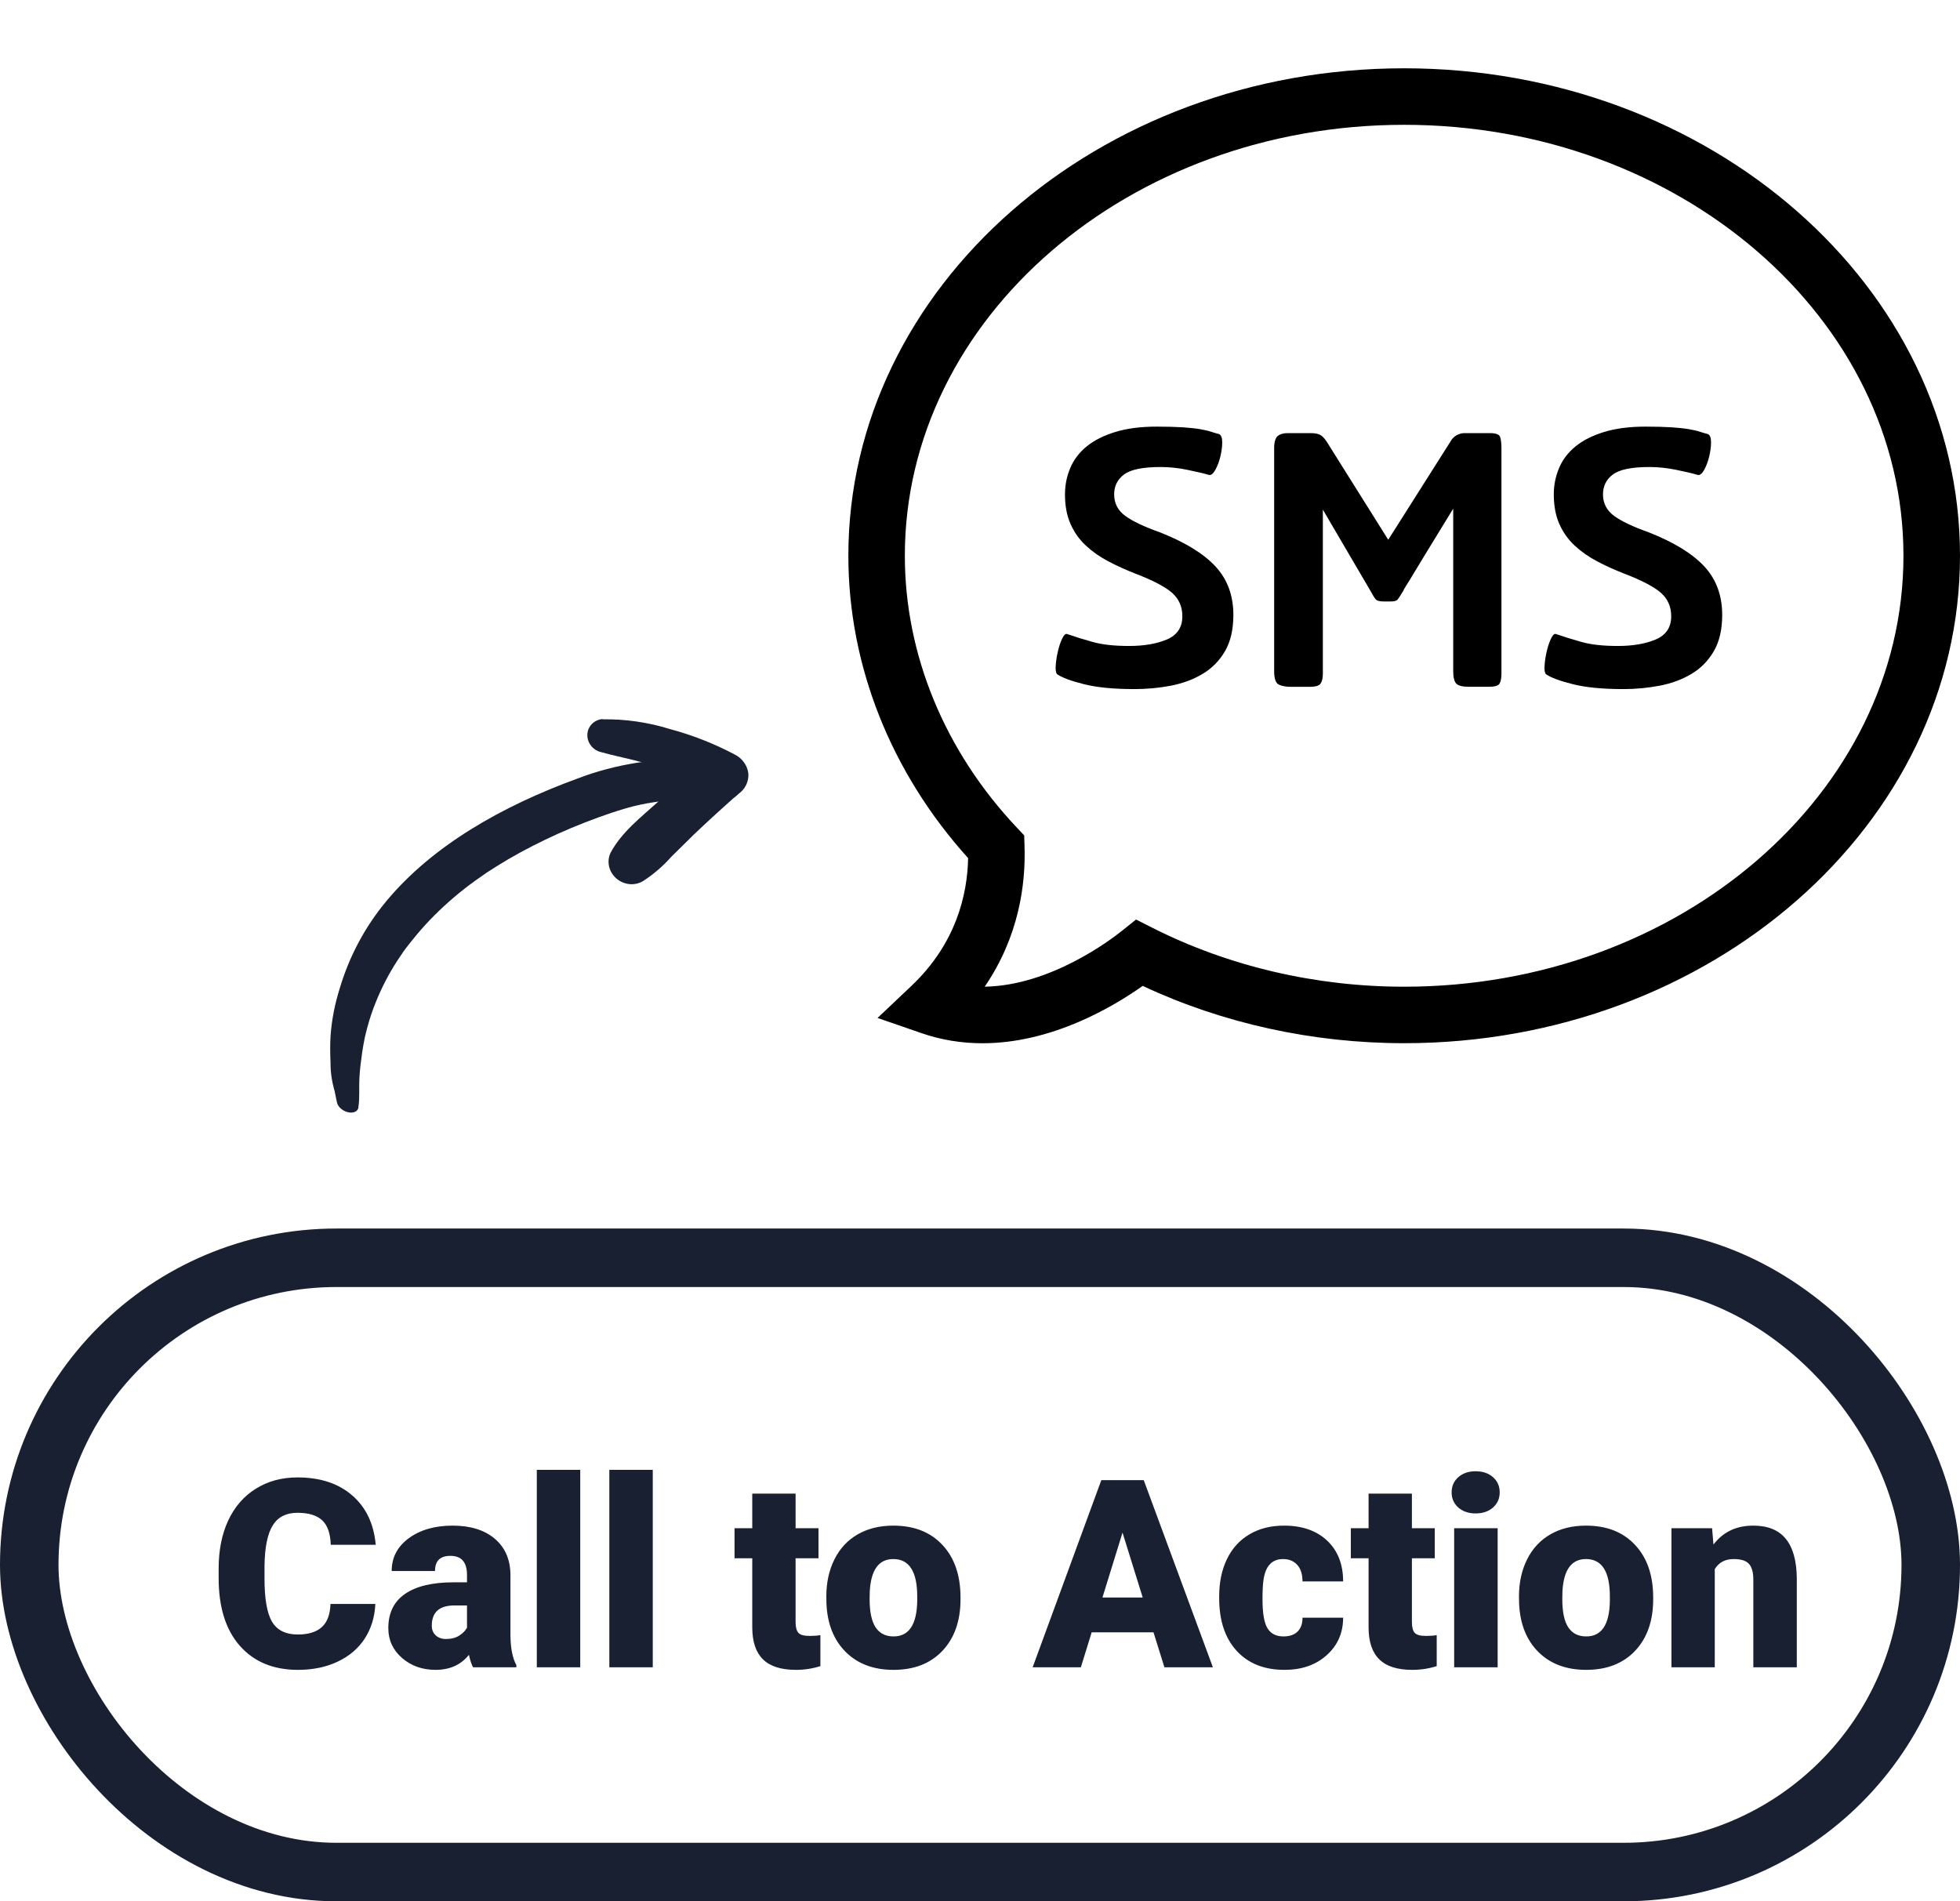
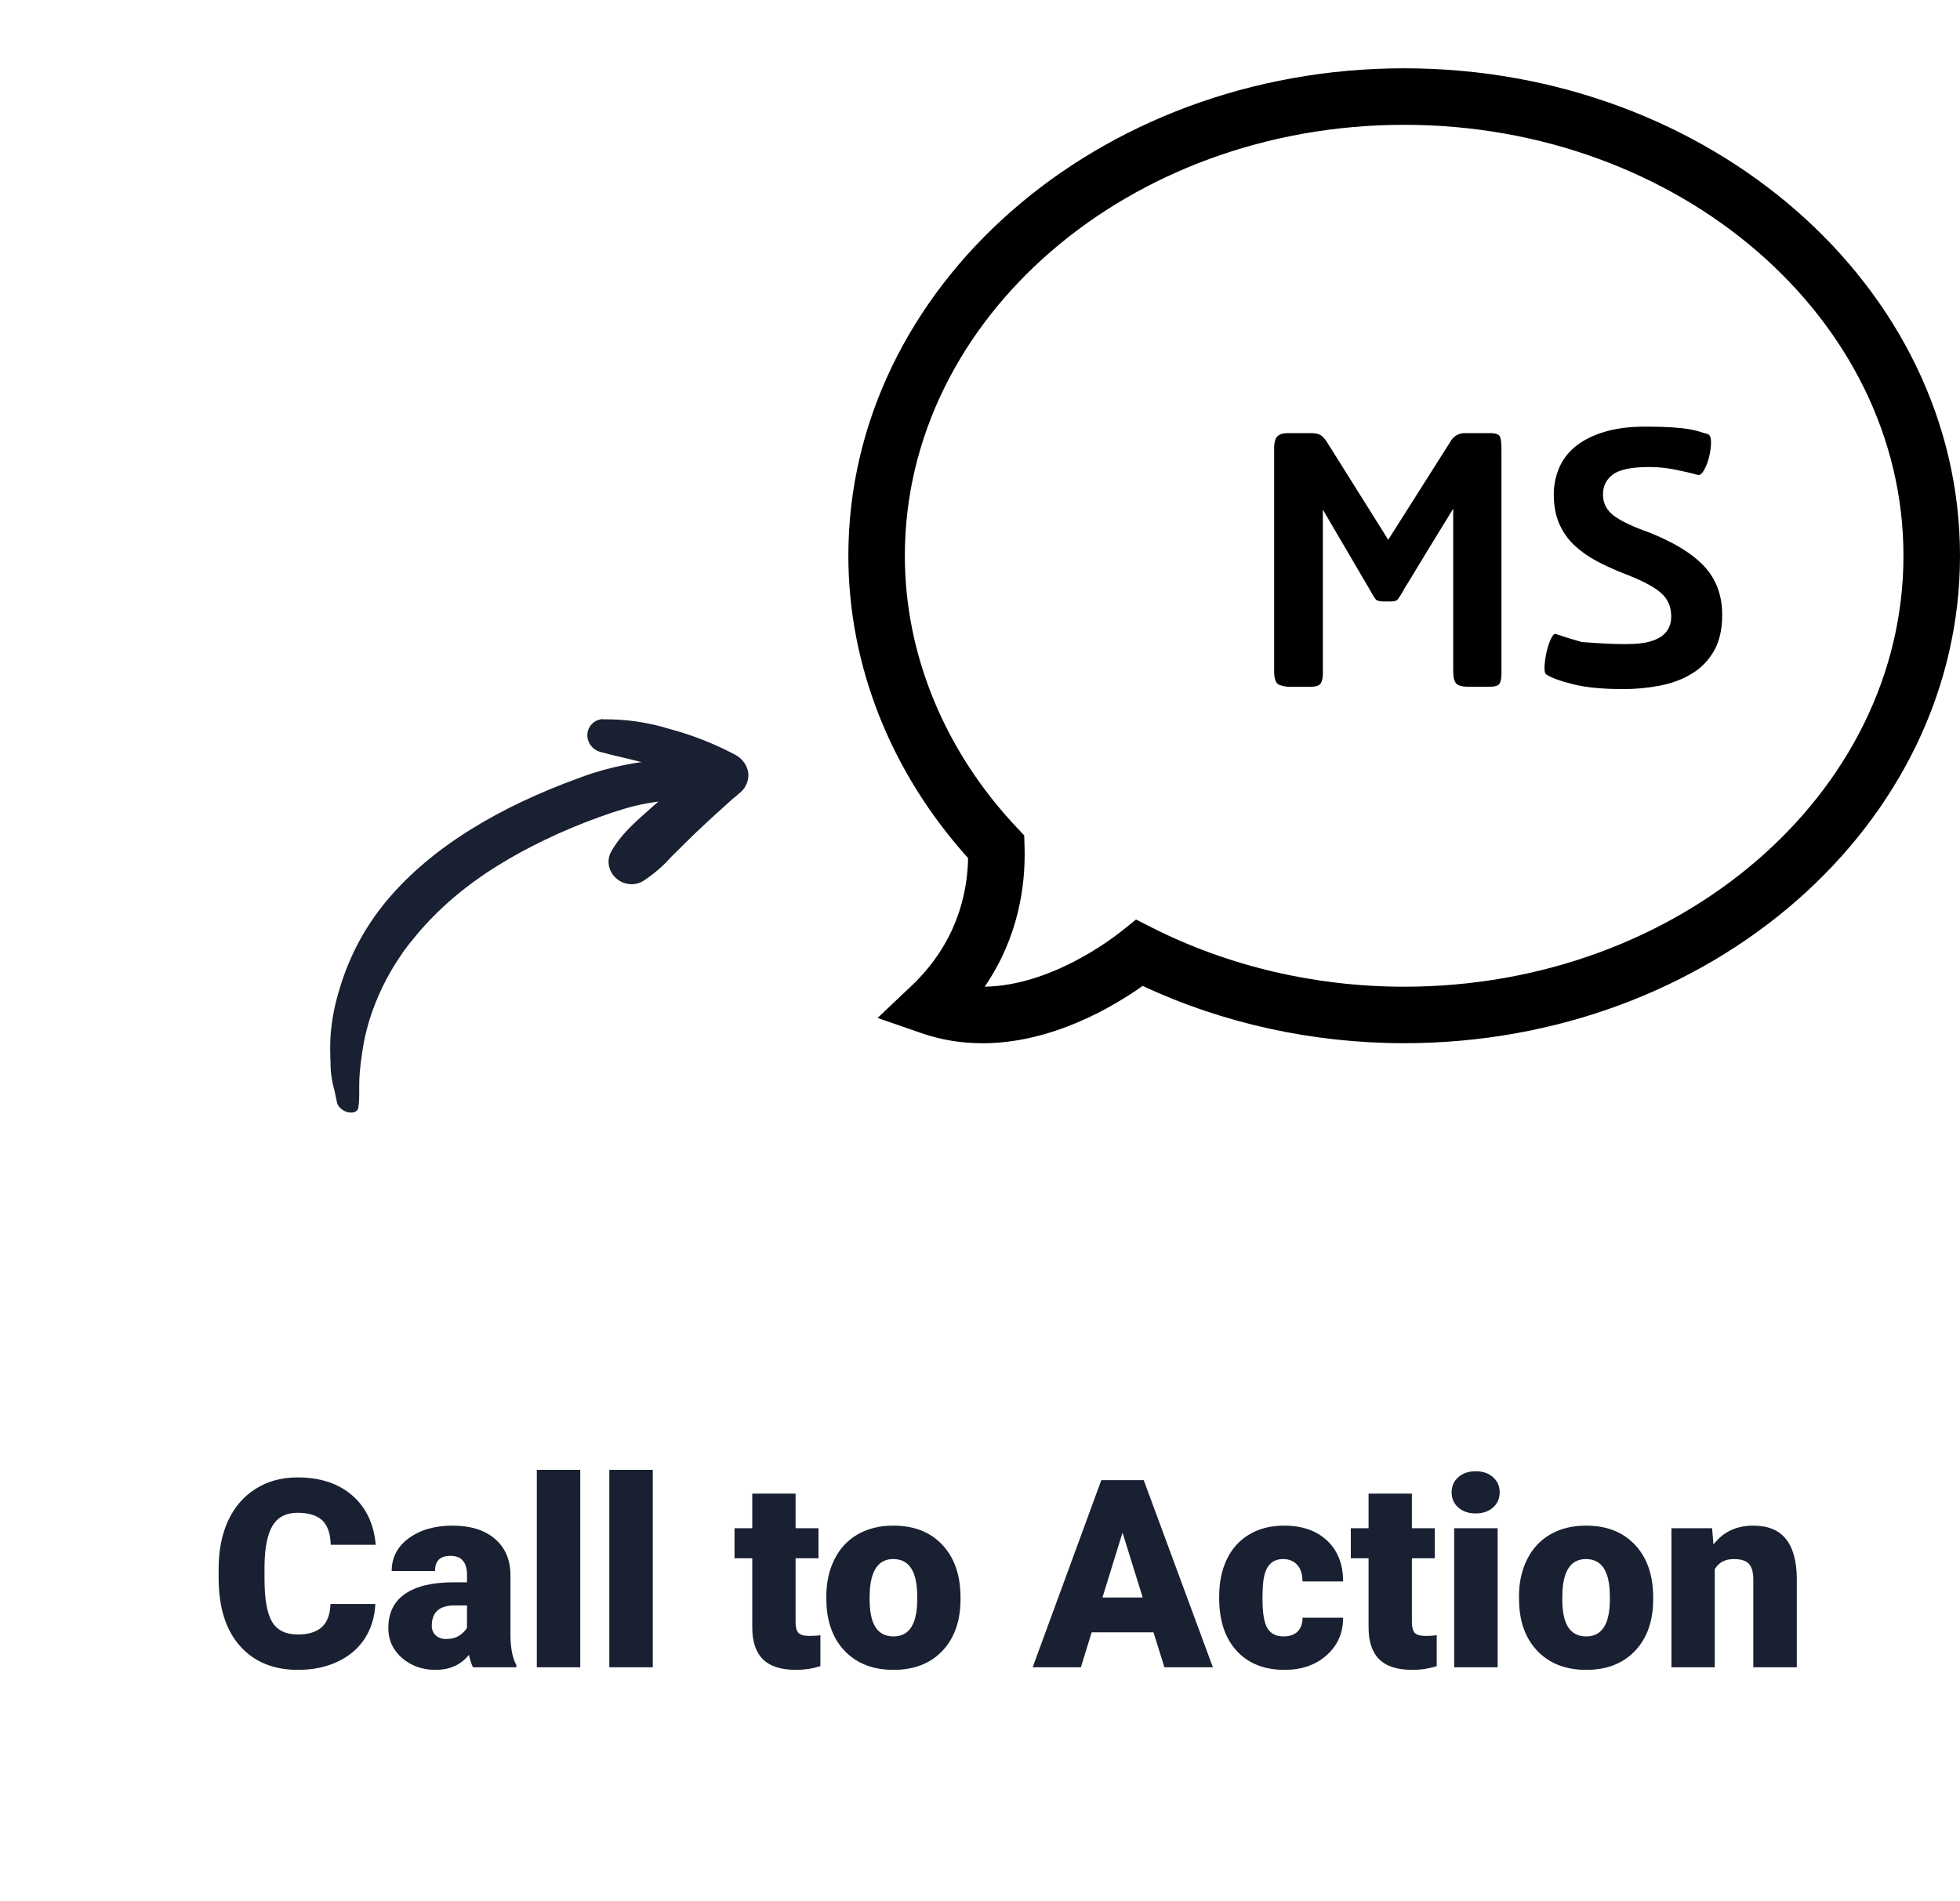
<svg xmlns="http://www.w3.org/2000/svg" width="67" height="65" viewBox="0 0 67 65" fill="none">
  <g clip-path="url(#clip0)">
    <path d="M33.584 35.666C32.862 35.666 32.163 35.55 31.502 35.321L29.998 34.801L31.154 33.707C32.683 32.258 33.069 30.588 33.094 29.337C30.451 26.406 29 22.75 29 19C29 9.811 37.523 2.335 47.999 2.335C58.476 2.335 67 9.811 67 19C67 28.189 58.476 35.664 47.999 35.664C44.88 35.664 41.803 34.989 39.061 33.705C38.028 34.437 35.941 35.666 33.584 35.666ZM38.834 31.436L39.389 31.717C41.996 33.035 44.974 33.733 47.999 33.733C57.41 33.733 65.067 27.124 65.067 19.001C65.067 10.877 57.41 4.267 47.999 4.267C38.588 4.267 30.931 10.877 30.931 19C30.931 22.376 32.291 25.677 34.76 28.294L35.011 28.56L35.022 28.925C35.065 30.239 34.829 32.02 33.661 33.732C35.899 33.697 37.956 32.139 38.349 31.825L38.834 31.436Z" fill="black" />
-     <path d="M38.784 23.558C38.075 23.558 37.5 23.503 37.055 23.391C36.612 23.28 36.305 23.166 36.137 23.05C36.094 23.008 36.078 22.911 36.088 22.757C36.098 22.605 36.123 22.446 36.16 22.282C36.197 22.119 36.244 21.972 36.302 21.847C36.36 21.721 36.415 21.662 36.469 21.673C36.744 21.768 37.042 21.861 37.364 21.95C37.687 22.04 38.096 22.084 38.593 22.084C39.101 22.084 39.531 22.012 39.886 21.863C40.239 21.714 40.417 21.45 40.417 21.07C40.417 20.741 40.3 20.475 40.068 20.269C39.835 20.063 39.417 19.843 38.815 19.612C38.487 19.484 38.178 19.345 37.888 19.191C37.596 19.038 37.341 18.858 37.119 18.652C36.896 18.446 36.722 18.2 36.596 17.915C36.468 17.63 36.405 17.291 36.405 16.9C36.405 16.583 36.466 16.282 36.587 15.996C36.709 15.711 36.896 15.465 37.15 15.259C37.404 15.053 37.729 14.889 38.125 14.768C38.522 14.646 38.995 14.585 39.544 14.585C39.904 14.585 40.203 14.594 40.44 14.609C40.678 14.625 40.873 14.646 41.027 14.673C41.18 14.7 41.304 14.728 41.4 14.76C41.495 14.792 41.584 14.818 41.669 14.839C41.743 14.871 41.78 14.964 41.78 15.117C41.78 15.27 41.758 15.434 41.716 15.609C41.674 15.783 41.616 15.936 41.542 16.068C41.468 16.2 41.394 16.256 41.32 16.235C41.141 16.182 40.895 16.124 40.583 16.061C40.271 15.997 39.968 15.966 39.672 15.966C39.069 15.966 38.654 16.051 38.427 16.219C38.2 16.388 38.086 16.615 38.086 16.901C38.086 17.207 38.213 17.453 38.467 17.638C38.72 17.822 39.117 18.01 39.656 18.201C40.512 18.539 41.144 18.927 41.55 19.366C41.957 19.804 42.161 20.357 42.161 21.023C42.161 21.52 42.066 21.932 41.876 22.26C41.685 22.588 41.431 22.847 41.114 23.036C40.798 23.227 40.435 23.362 40.029 23.441C39.621 23.519 39.206 23.558 38.784 23.558Z" fill="black" />
    <path d="M50.214 23.479C49.993 23.479 49.847 23.442 49.779 23.368C49.709 23.294 49.676 23.152 49.676 22.939V17.39C49.254 18.077 48.928 18.608 48.7 18.984C48.472 19.359 48.307 19.634 48.201 19.809C48.095 19.982 48.031 20.086 48.01 20.117C47.989 20.149 47.979 20.171 47.979 20.182C47.885 20.34 47.818 20.443 47.781 20.491C47.743 20.54 47.667 20.562 47.551 20.562H47.297C47.16 20.562 47.07 20.538 47.028 20.491C46.986 20.443 46.922 20.34 46.837 20.182L45.22 17.423V23.036C45.22 23.174 45.196 23.282 45.148 23.361C45.101 23.441 44.977 23.48 44.776 23.48H44.111C43.963 23.48 43.834 23.457 43.722 23.409C43.611 23.361 43.555 23.206 43.555 22.941V15.33C43.555 15.119 43.595 14.979 43.674 14.91C43.754 14.841 43.867 14.807 44.015 14.807H44.808C44.924 14.807 45.022 14.823 45.101 14.854C45.18 14.886 45.262 14.966 45.347 15.092L47.455 18.453L49.564 15.124C49.627 15.008 49.703 14.926 49.795 14.878C49.885 14.83 49.971 14.807 50.056 14.807H50.928C51.129 14.807 51.245 14.849 51.278 14.934C51.309 15.019 51.325 15.156 51.325 15.346V23.019C51.325 23.177 51.304 23.294 51.262 23.368C51.219 23.443 51.097 23.479 50.897 23.479H50.214Z" fill="black" />
-     <path d="M55.495 23.558C54.785 23.558 54.211 23.503 53.766 23.391C53.323 23.28 53.016 23.166 52.847 23.05C52.805 23.008 52.789 22.911 52.799 22.757C52.809 22.605 52.832 22.446 52.87 22.282C52.907 22.119 52.954 21.972 53.013 21.847C53.07 21.72 53.125 21.662 53.179 21.673C53.454 21.768 53.753 21.861 54.075 21.95C54.397 22.04 54.806 22.084 55.303 22.084C55.811 22.084 56.24 22.012 56.596 21.863C56.949 21.714 57.128 21.45 57.128 21.07C57.128 20.741 57.011 20.475 56.778 20.269C56.545 20.063 56.128 19.843 55.525 19.612C55.197 19.484 54.889 19.345 54.597 19.191C54.306 19.038 54.051 18.858 53.828 18.652C53.606 18.446 53.432 18.2 53.305 17.915C53.178 17.63 53.114 17.291 53.114 16.9C53.114 16.583 53.176 16.282 53.297 15.996C53.418 15.711 53.606 15.465 53.86 15.259C54.114 15.053 54.438 14.889 54.835 14.768C55.232 14.646 55.705 14.585 56.254 14.585C56.613 14.585 56.912 14.594 57.15 14.609C57.387 14.625 57.582 14.646 57.737 14.673C57.889 14.7 58.014 14.728 58.109 14.76C58.204 14.792 58.294 14.818 58.379 14.839C58.453 14.871 58.49 14.964 58.49 15.117C58.49 15.27 58.468 15.434 58.426 15.609C58.384 15.783 58.326 15.936 58.253 16.068C58.178 16.2 58.104 16.256 58.03 16.235C57.851 16.182 57.604 16.124 57.293 16.061C56.981 15.997 56.678 15.966 56.382 15.966C55.779 15.966 55.364 16.051 55.138 16.219C54.91 16.388 54.796 16.615 54.796 16.901C54.796 17.207 54.924 17.453 55.177 17.638C55.43 17.822 55.827 18.01 56.366 18.201C57.221 18.539 57.854 18.927 58.261 19.366C58.667 19.804 58.871 20.357 58.871 21.023C58.871 21.52 58.776 21.932 58.586 22.26C58.395 22.588 58.142 22.847 57.825 23.036C57.508 23.227 57.146 23.362 56.739 23.441C56.331 23.519 55.917 23.558 55.495 23.558Z" fill="black" />
+     <path d="M55.495 23.558C54.785 23.558 54.211 23.503 53.766 23.391C53.323 23.28 53.016 23.166 52.847 23.05C52.805 23.008 52.789 22.911 52.799 22.757C52.809 22.605 52.832 22.446 52.87 22.282C52.907 22.119 52.954 21.972 53.013 21.847C53.07 21.72 53.125 21.662 53.179 21.673C53.454 21.768 53.753 21.861 54.075 21.95C55.811 22.084 56.24 22.012 56.596 21.863C56.949 21.714 57.128 21.45 57.128 21.07C57.128 20.741 57.011 20.475 56.778 20.269C56.545 20.063 56.128 19.843 55.525 19.612C55.197 19.484 54.889 19.345 54.597 19.191C54.306 19.038 54.051 18.858 53.828 18.652C53.606 18.446 53.432 18.2 53.305 17.915C53.178 17.63 53.114 17.291 53.114 16.9C53.114 16.583 53.176 16.282 53.297 15.996C53.418 15.711 53.606 15.465 53.86 15.259C54.114 15.053 54.438 14.889 54.835 14.768C55.232 14.646 55.705 14.585 56.254 14.585C56.613 14.585 56.912 14.594 57.15 14.609C57.387 14.625 57.582 14.646 57.737 14.673C57.889 14.7 58.014 14.728 58.109 14.76C58.204 14.792 58.294 14.818 58.379 14.839C58.453 14.871 58.49 14.964 58.49 15.117C58.49 15.27 58.468 15.434 58.426 15.609C58.384 15.783 58.326 15.936 58.253 16.068C58.178 16.2 58.104 16.256 58.03 16.235C57.851 16.182 57.604 16.124 57.293 16.061C56.981 15.997 56.678 15.966 56.382 15.966C55.779 15.966 55.364 16.051 55.138 16.219C54.91 16.388 54.796 16.615 54.796 16.901C54.796 17.207 54.924 17.453 55.177 17.638C55.43 17.822 55.827 18.01 56.366 18.201C57.221 18.539 57.854 18.927 58.261 19.366C58.667 19.804 58.871 20.357 58.871 21.023C58.871 21.52 58.776 21.932 58.586 22.26C58.395 22.588 58.142 22.847 57.825 23.036C57.508 23.227 57.146 23.362 56.739 23.441C56.331 23.519 55.917 23.558 55.495 23.558Z" fill="black" />
  </g>
  <path d="M12.831 54.834C12.81 55.279 12.69 55.673 12.47 56.016C12.251 56.355 11.941 56.619 11.543 56.807C11.148 56.994 10.695 57.088 10.185 57.088C9.344 57.088 8.682 56.814 8.199 56.266C7.715 55.718 7.474 54.945 7.474 53.946V53.629C7.474 53.002 7.582 52.455 7.799 51.986C8.019 51.514 8.334 51.151 8.744 50.896C9.154 50.638 9.628 50.509 10.168 50.509C10.944 50.509 11.568 50.714 12.04 51.124C12.511 51.532 12.779 52.094 12.844 52.812H11.306C11.294 52.422 11.196 52.143 11.011 51.973C10.827 51.803 10.545 51.718 10.168 51.718C9.784 51.718 9.502 51.861 9.324 52.148C9.145 52.435 9.051 52.894 9.042 53.524V53.977C9.042 54.659 9.127 55.147 9.297 55.44C9.47 55.733 9.766 55.879 10.185 55.879C10.54 55.879 10.81 55.796 10.998 55.629C11.185 55.462 11.285 55.197 11.297 54.834H12.831ZM16.17 57C16.118 56.903 16.071 56.761 16.03 56.574C15.757 56.916 15.377 57.088 14.887 57.088C14.439 57.088 14.058 56.953 13.745 56.684C13.431 56.411 13.274 56.07 13.274 55.66C13.274 55.144 13.465 54.754 13.846 54.491C14.227 54.227 14.78 54.095 15.507 54.095H15.964V53.845C15.964 53.408 15.775 53.19 15.397 53.19C15.045 53.19 14.87 53.363 14.87 53.709H13.389C13.389 53.248 13.584 52.875 13.973 52.588C14.366 52.301 14.865 52.157 15.472 52.157C16.078 52.157 16.557 52.305 16.909 52.601C17.26 52.897 17.44 53.303 17.449 53.818V55.923C17.455 56.36 17.523 56.694 17.651 56.925V57H16.17ZM15.243 56.033C15.428 56.033 15.58 55.994 15.7 55.915C15.823 55.835 15.911 55.746 15.964 55.647V54.886H15.533C15.018 54.886 14.76 55.118 14.76 55.581C14.76 55.715 14.805 55.825 14.896 55.91C14.987 55.992 15.102 56.033 15.243 56.033ZM19.835 57H18.35V50.25H19.835V57ZM22.314 57H20.829V50.25H22.314V57ZM27.196 51.063V52.245H27.979V53.273H27.196V55.449C27.196 55.627 27.229 55.752 27.293 55.822C27.357 55.893 27.485 55.928 27.675 55.928C27.822 55.928 27.945 55.919 28.044 55.901V56.96C27.778 57.045 27.5 57.088 27.209 57.088C26.7 57.088 26.323 56.968 26.08 56.727C25.837 56.487 25.715 56.123 25.715 55.633V53.273H25.109V52.245H25.715V51.063H27.196ZM28.247 54.579C28.247 54.104 28.339 53.682 28.523 53.313C28.708 52.941 28.973 52.655 29.319 52.456C29.665 52.257 30.07 52.157 30.536 52.157C31.248 52.157 31.809 52.378 32.219 52.821C32.629 53.26 32.834 53.859 32.834 54.618V54.671C32.834 55.412 32.628 56.001 32.215 56.438C31.805 56.871 31.248 57.088 30.545 57.088C29.868 57.088 29.325 56.886 28.915 56.481C28.504 56.074 28.283 55.523 28.251 54.829L28.247 54.579ZM29.727 54.671C29.727 55.11 29.796 55.433 29.934 55.638C30.072 55.843 30.275 55.945 30.545 55.945C31.072 55.945 31.342 55.54 31.354 54.728V54.579C31.354 53.726 31.081 53.3 30.536 53.3C30.041 53.3 29.773 53.667 29.732 54.403L29.727 54.671ZM39.431 55.805H37.317L36.948 57H35.3L37.647 50.602H39.097L41.461 57H39.804L39.431 55.805ZM37.686 54.614H39.062L38.372 52.395L37.686 54.614ZM43.873 55.945C44.081 55.945 44.243 55.89 44.357 55.778C44.471 55.664 44.527 55.506 44.524 55.304H45.913C45.913 55.825 45.725 56.253 45.35 56.587C44.978 56.921 44.498 57.088 43.909 57.088C43.217 57.088 42.672 56.871 42.274 56.438C41.876 56.004 41.676 55.403 41.676 54.636V54.574C41.676 54.094 41.764 53.67 41.94 53.304C42.119 52.935 42.375 52.652 42.709 52.456C43.043 52.257 43.438 52.157 43.895 52.157C44.514 52.157 45.004 52.329 45.368 52.671C45.731 53.014 45.913 53.478 45.913 54.065H44.524C44.524 53.818 44.464 53.629 44.344 53.498C44.224 53.366 44.062 53.3 43.86 53.3C43.477 53.3 43.252 53.544 43.188 54.034C43.167 54.189 43.157 54.403 43.157 54.675C43.157 55.153 43.214 55.484 43.329 55.669C43.443 55.853 43.624 55.945 43.873 55.945ZM48.264 51.063V52.245H49.046V53.273H48.264V55.449C48.264 55.627 48.296 55.752 48.36 55.822C48.425 55.893 48.552 55.928 48.743 55.928C48.889 55.928 49.012 55.919 49.112 55.901V56.96C48.845 57.045 48.567 57.088 48.277 57.088C47.767 57.088 47.391 56.968 47.148 56.727C46.904 56.487 46.783 56.123 46.783 55.633V53.273H46.176V52.245H46.783V51.063H48.264ZM51.195 57H49.709V52.245H51.195V57ZM49.622 51.019C49.622 50.808 49.698 50.635 49.85 50.501C50.002 50.366 50.2 50.298 50.443 50.298C50.687 50.298 50.884 50.366 51.037 50.501C51.189 50.635 51.265 50.808 51.265 51.019C51.265 51.23 51.189 51.403 51.037 51.538C50.884 51.672 50.687 51.74 50.443 51.74C50.2 51.74 50.002 51.672 49.85 51.538C49.698 51.403 49.622 51.23 49.622 51.019ZM51.924 54.579C51.924 54.104 52.017 53.682 52.201 53.313C52.386 52.941 52.651 52.655 52.997 52.456C53.342 52.257 53.748 52.157 54.214 52.157C54.926 52.157 55.487 52.378 55.897 52.821C56.307 53.26 56.512 53.859 56.512 54.618V54.671C56.512 55.412 56.306 56.001 55.893 56.438C55.482 56.871 54.926 57.088 54.223 57.088C53.546 57.088 53.002 56.886 52.592 56.481C52.182 56.074 51.961 55.523 51.929 54.829L51.924 54.579ZM53.405 54.671C53.405 55.11 53.474 55.433 53.612 55.638C53.749 55.843 53.953 55.945 54.223 55.945C54.75 55.945 55.02 55.54 55.031 54.728V54.579C55.031 53.726 54.759 53.3 54.214 53.3C53.719 53.3 53.451 53.667 53.41 54.403L53.405 54.671ZM58.525 52.245L58.573 52.803C58.901 52.373 59.354 52.157 59.931 52.157C60.426 52.157 60.795 52.305 61.039 52.601C61.285 52.897 61.412 53.342 61.421 53.937V57H59.935V53.998C59.935 53.758 59.887 53.583 59.791 53.471C59.694 53.357 59.518 53.3 59.263 53.3C58.973 53.3 58.758 53.414 58.617 53.643V57H57.136V52.245H58.525Z" fill="#192031" />
-   <rect x="1" y="43" width="65" height="21" rx="10.5" stroke="#192031" stroke-width="2" />
  <path d="M11.436 37.291C11.342 36.966 11.297 36.645 11.299 36.336C11.285 36.039 11.282 35.713 11.299 35.423C11.341 34.836 11.451 34.302 11.622 33.762C11.949 32.674 12.483 31.678 13.21 30.803C14.783 28.913 17.151 27.559 19.764 26.608C20.398 26.364 21.085 26.184 21.814 26.07C22.182 26.016 22.567 25.993 22.964 26C23.145 26.003 23.33 26.015 23.517 26.037C23.651 26.046 23.788 26.068 23.927 26.104C24.087 26.159 24.323 26.644 24.447 26.755C24.503 26.798 24.551 26.848 24.586 26.902C24.62 26.955 24.642 27.011 24.648 27.064C24.654 27.117 24.645 27.167 24.621 27.21C24.597 27.252 24.559 27.286 24.51 27.31C24.443 27.363 24.355 27.398 24.254 27.413C24.153 27.428 24.041 27.421 23.927 27.393C23.754 27.372 23.583 27.358 23.415 27.351C23.338 27.348 23.264 27.348 23.192 27.351C23.152 27.351 23.109 27.349 23.069 27.352C23.101 27.352 23.194 27.343 23.069 27.352C22.903 27.359 22.743 27.372 22.581 27.394C22.269 27.433 21.965 27.487 21.673 27.559L21.484 27.609C21.463 27.616 21.336 27.649 21.463 27.616C21.425 27.624 21.389 27.637 21.352 27.647C21.206 27.689 21.063 27.736 20.92 27.782C19.647 28.211 18.46 28.744 17.374 29.375C17.24 29.455 17.107 29.535 16.977 29.616L16.803 29.727L16.698 29.794C16.651 29.824 16.654 29.824 16.698 29.794L16.63 29.838C16.37 30.015 16.115 30.198 15.872 30.388C15.384 30.771 14.935 31.186 14.528 31.63C14.343 31.833 14.17 32.042 14.002 32.254C13.923 32.354 13.845 32.455 13.769 32.56L13.756 32.586L13.697 32.672L13.58 32.846C13.29 33.293 13.045 33.765 12.847 34.26C12.733 34.538 12.637 34.825 12.558 35.118C12.538 35.19 12.519 35.264 12.502 35.338L12.481 35.423L12.464 35.502C12.434 35.652 12.407 35.804 12.384 35.956C12.34 36.263 12.299 36.569 12.284 36.883C12.269 37.198 12.299 37.525 12.254 37.83C12.255 37.901 12.221 37.961 12.159 37.998C12.097 38.035 12.011 38.046 11.919 38.029C11.827 38.013 11.735 37.969 11.661 37.907C11.587 37.846 11.537 37.77 11.52 37.696L11.436 37.291Z" fill="#192031" />
  <path d="M20.597 24.592C21.374 24.579 22.153 24.692 22.902 24.925C23.668 25.13 24.41 25.421 25.113 25.793C25.239 25.855 25.349 25.948 25.431 26.061C25.513 26.174 25.565 26.305 25.582 26.441C25.591 26.577 25.565 26.712 25.507 26.833C25.449 26.955 25.36 27.059 25.249 27.137C25.238 27.158 25.002 27.349 25.102 27.261L24.922 27.422L24.502 27.801C24.236 28.042 23.973 28.289 23.713 28.536L22.945 29.294C22.669 29.606 22.351 29.88 22 30.11C21.864 30.198 21.701 30.239 21.535 30.227C21.369 30.214 21.209 30.15 21.081 30.042C20.952 29.935 20.862 29.79 20.823 29.631C20.785 29.473 20.8 29.308 20.867 29.162C21.24 28.457 21.904 27.944 22.493 27.413C23.082 26.883 23.702 26.353 24.329 25.845L24.466 27.19C23.849 26.822 23.201 26.509 22.529 26.256C22.455 26.217 22.368 26.198 22.288 26.171C22.207 26.144 22.196 26.141 22.258 26.155C22.216 26.133 22.166 26.128 22.12 26.112C21.954 26.064 21.793 26.017 21.625 25.977C21.271 25.89 20.917 25.816 20.566 25.718C20.426 25.689 20.299 25.612 20.21 25.502C20.12 25.391 20.073 25.254 20.078 25.116C20.082 24.978 20.138 24.848 20.234 24.75C20.33 24.652 20.461 24.593 20.602 24.582L20.597 24.592Z" fill="#192031" />
  <defs>
    <clipPath id="clip0">
      <rect width="38" height="38" fill="white" transform="translate(29)" />
    </clipPath>
  </defs>
</svg>